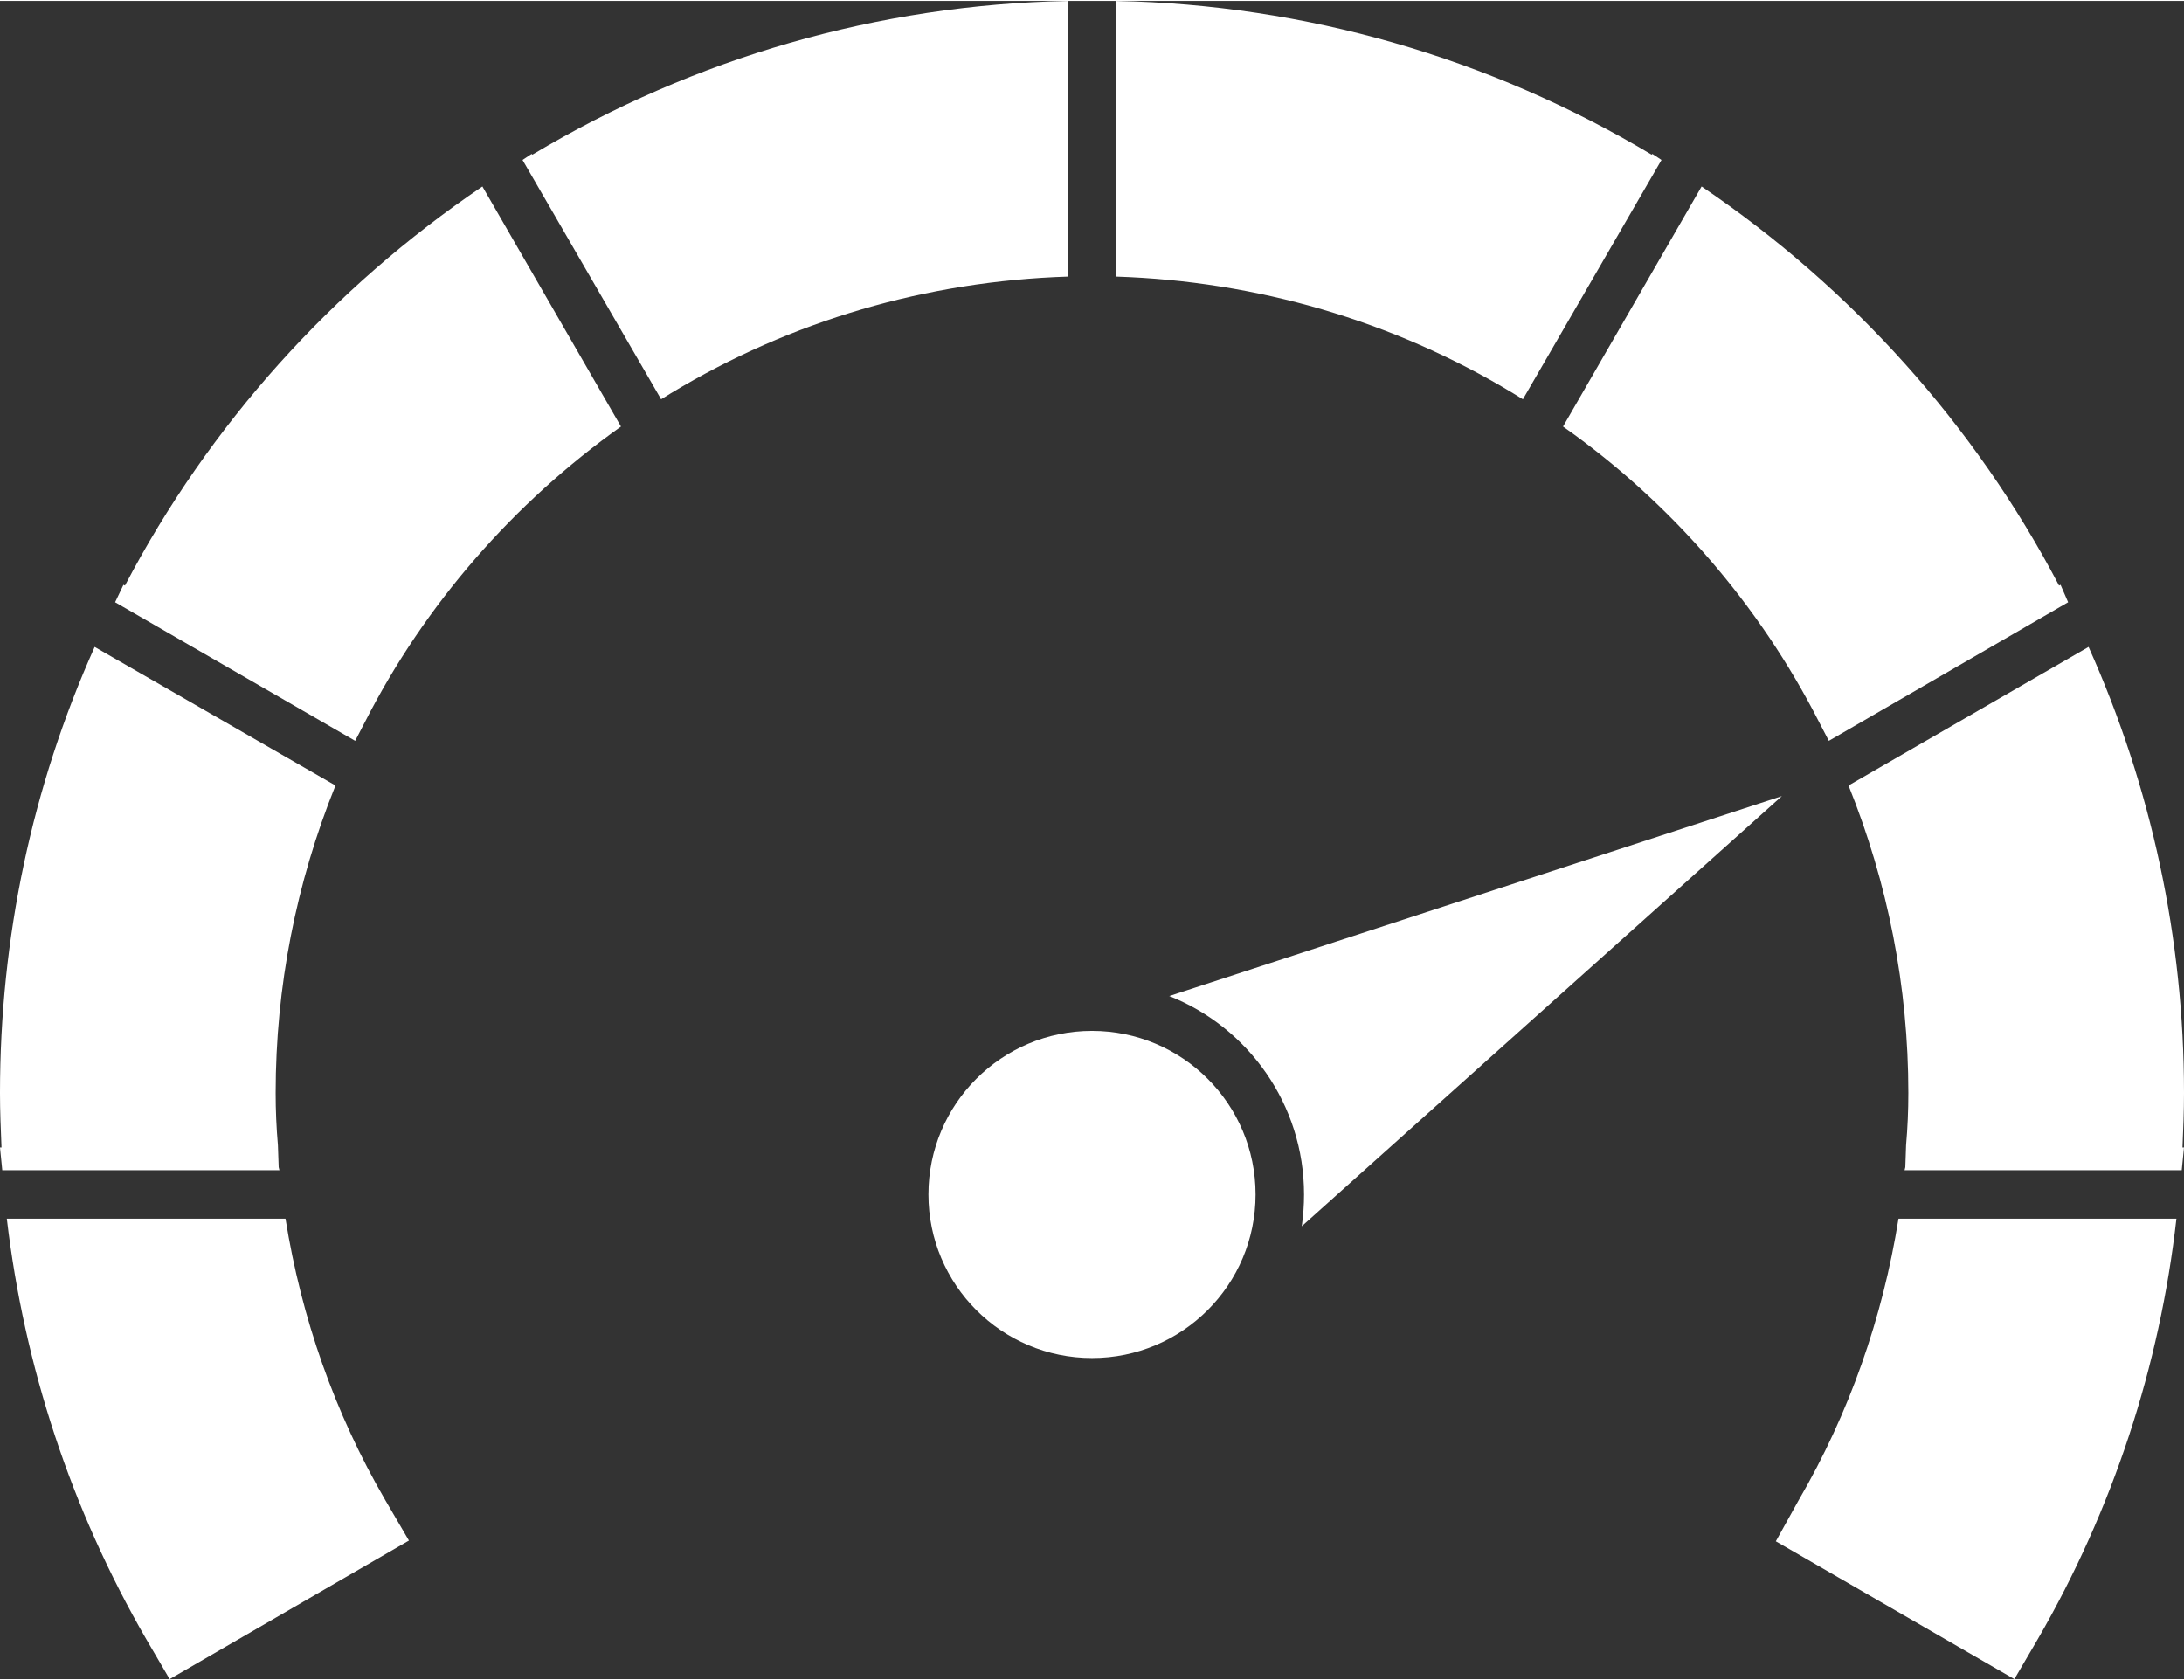
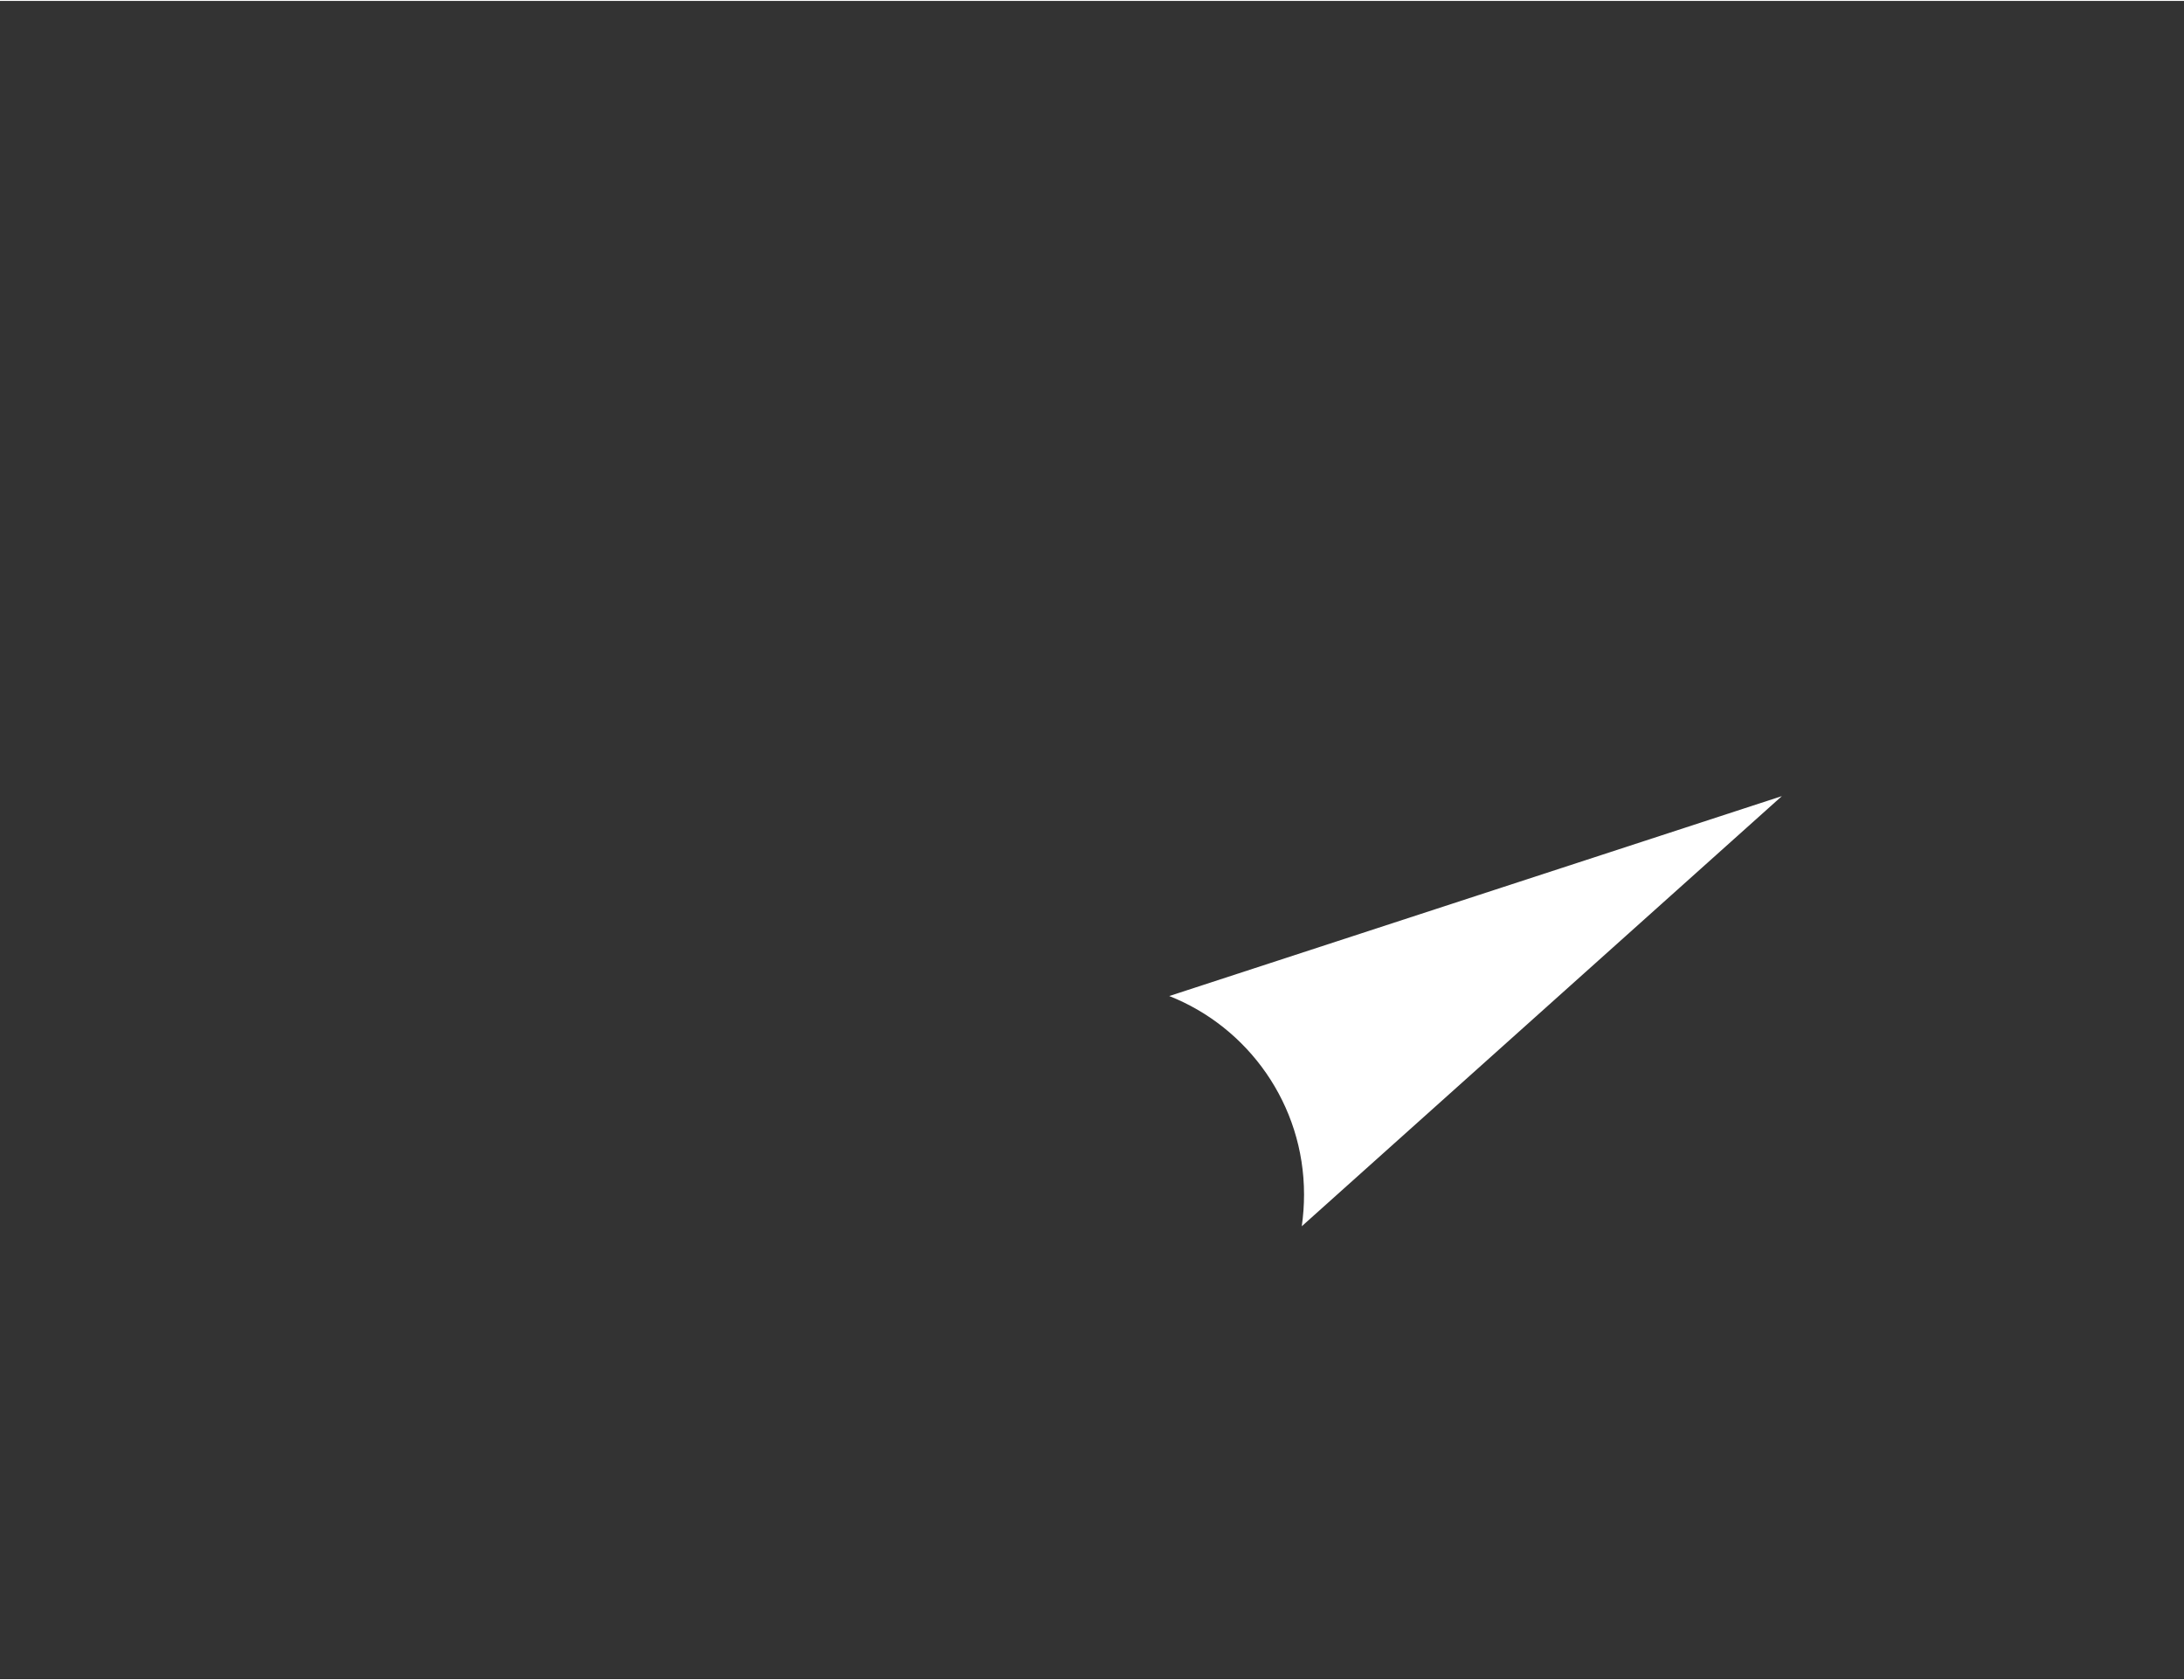
<svg xmlns="http://www.w3.org/2000/svg" xml:space="preserve" width="39px" height="30px" version="1.1" style="shape-rendering:geometricPrecision; text-rendering:geometricPrecision; image-rendering:optimizeQuality; fill-rule:evenodd; clip-rule:evenodd" viewBox="0 0 2.884 2.216">
  <rect x="0" y="0" width="2.884" height="2.216" fill="#333333" stroke="none" />
  <defs>
    <style type="text/css">
   
    .fil0 {fill:white}
   
  </style>
  </defs>
  <g id="Layer_x0020_1">
-     <path id="_212486920" class="fil0" d="M0.368 1.54l0.001 0.004 -0.366 0 -0.003 -0.03 0.002 0c-0.001,-0.024 -0.002,-0.048 -0.002,-0.072 0,-0.204 0.042,-0.404 0.125,-0.589l0.318 0.183c-0.052,0.129 -0.079,0.266 -0.079,0.406 0,0.023 0.001,0.046 0.003,0.069l0.001 0.029zm-0.216 -0.746l0.011 -0.023 0.002 0.001c0.111,-0.212 0.274,-0.393 0.472,-0.527l0.183 0.317c-0.142,0.101 -0.259,0.235 -0.338,0.39l-0.013 0.025 0 0 -0.317 -0.183zm0.538 -0.584l0.012 -0.008 0.001 0.001c0.214,-0.128 0.457,-0.198 0.707,-0.203l0 0.364c-0.186,0.006 -0.365,0.058 -0.524,0.154l-0.013 0.008 -0.183 -0.316zm0.784 -0.21c0.25,0.005 0.493,0.075 0.707,0.203l0.001 -0.001 0.012 0.008 -0.183 0.316 -0.013 -0.008c-0.159,-0.096 -0.339,-0.148 -0.524,-0.154l0 -0.364zm-1.097 1.608c0.021,0.131 0.065,0.257 0.132,0.372l0.031 0.053 -0.316 0.183 -0.031 -0.053c-0.099,-0.171 -0.161,-0.36 -0.184,-0.555l0.368 0zm1.87 -1.363c0.198,0.134 0.361,0.315 0.472,0.527l0.002 -0.001 0.01 0.023 -0.316 0.183 0 0 -0.013 -0.025c-0.079,-0.155 -0.196,-0.29 -0.338,-0.39l0.183 -0.317zm0.511 0.608c0.083,0.185 0.126,0.385 0.126,0.589 0,0.024 -0.001,0.048 -0.002,0.072l0.002 0 -0.003 0.03 -0.366 0 0.001 -0.004 0.001 -0.029c0.002,-0.023 0.003,-0.046 0.003,-0.069 0,-0.14 -0.027,-0.277 -0.079,-0.406l0.317 -0.183zm0.116 0.755c-0.022,0.195 -0.084,0.384 -0.183,0.555l-0.031 0.053 -0.315 -0.182 0.03 -0.054c0.067,-0.115 0.111,-0.241 0.132,-0.372l0.367 0z" />
-     <circle id="_212486512" class="fil0" cx="1.442" cy="1.576" r="0.216" />
    <path id="_212487208" class="fil0" d="M1.719 1.618l0.634 -0.568 -0.809 0.264c0.104,0.041 0.178,0.143 0.178,0.262 0,0.014 -0.001,0.028 -0.003,0.042l0 0z" />
  </g>
</svg>